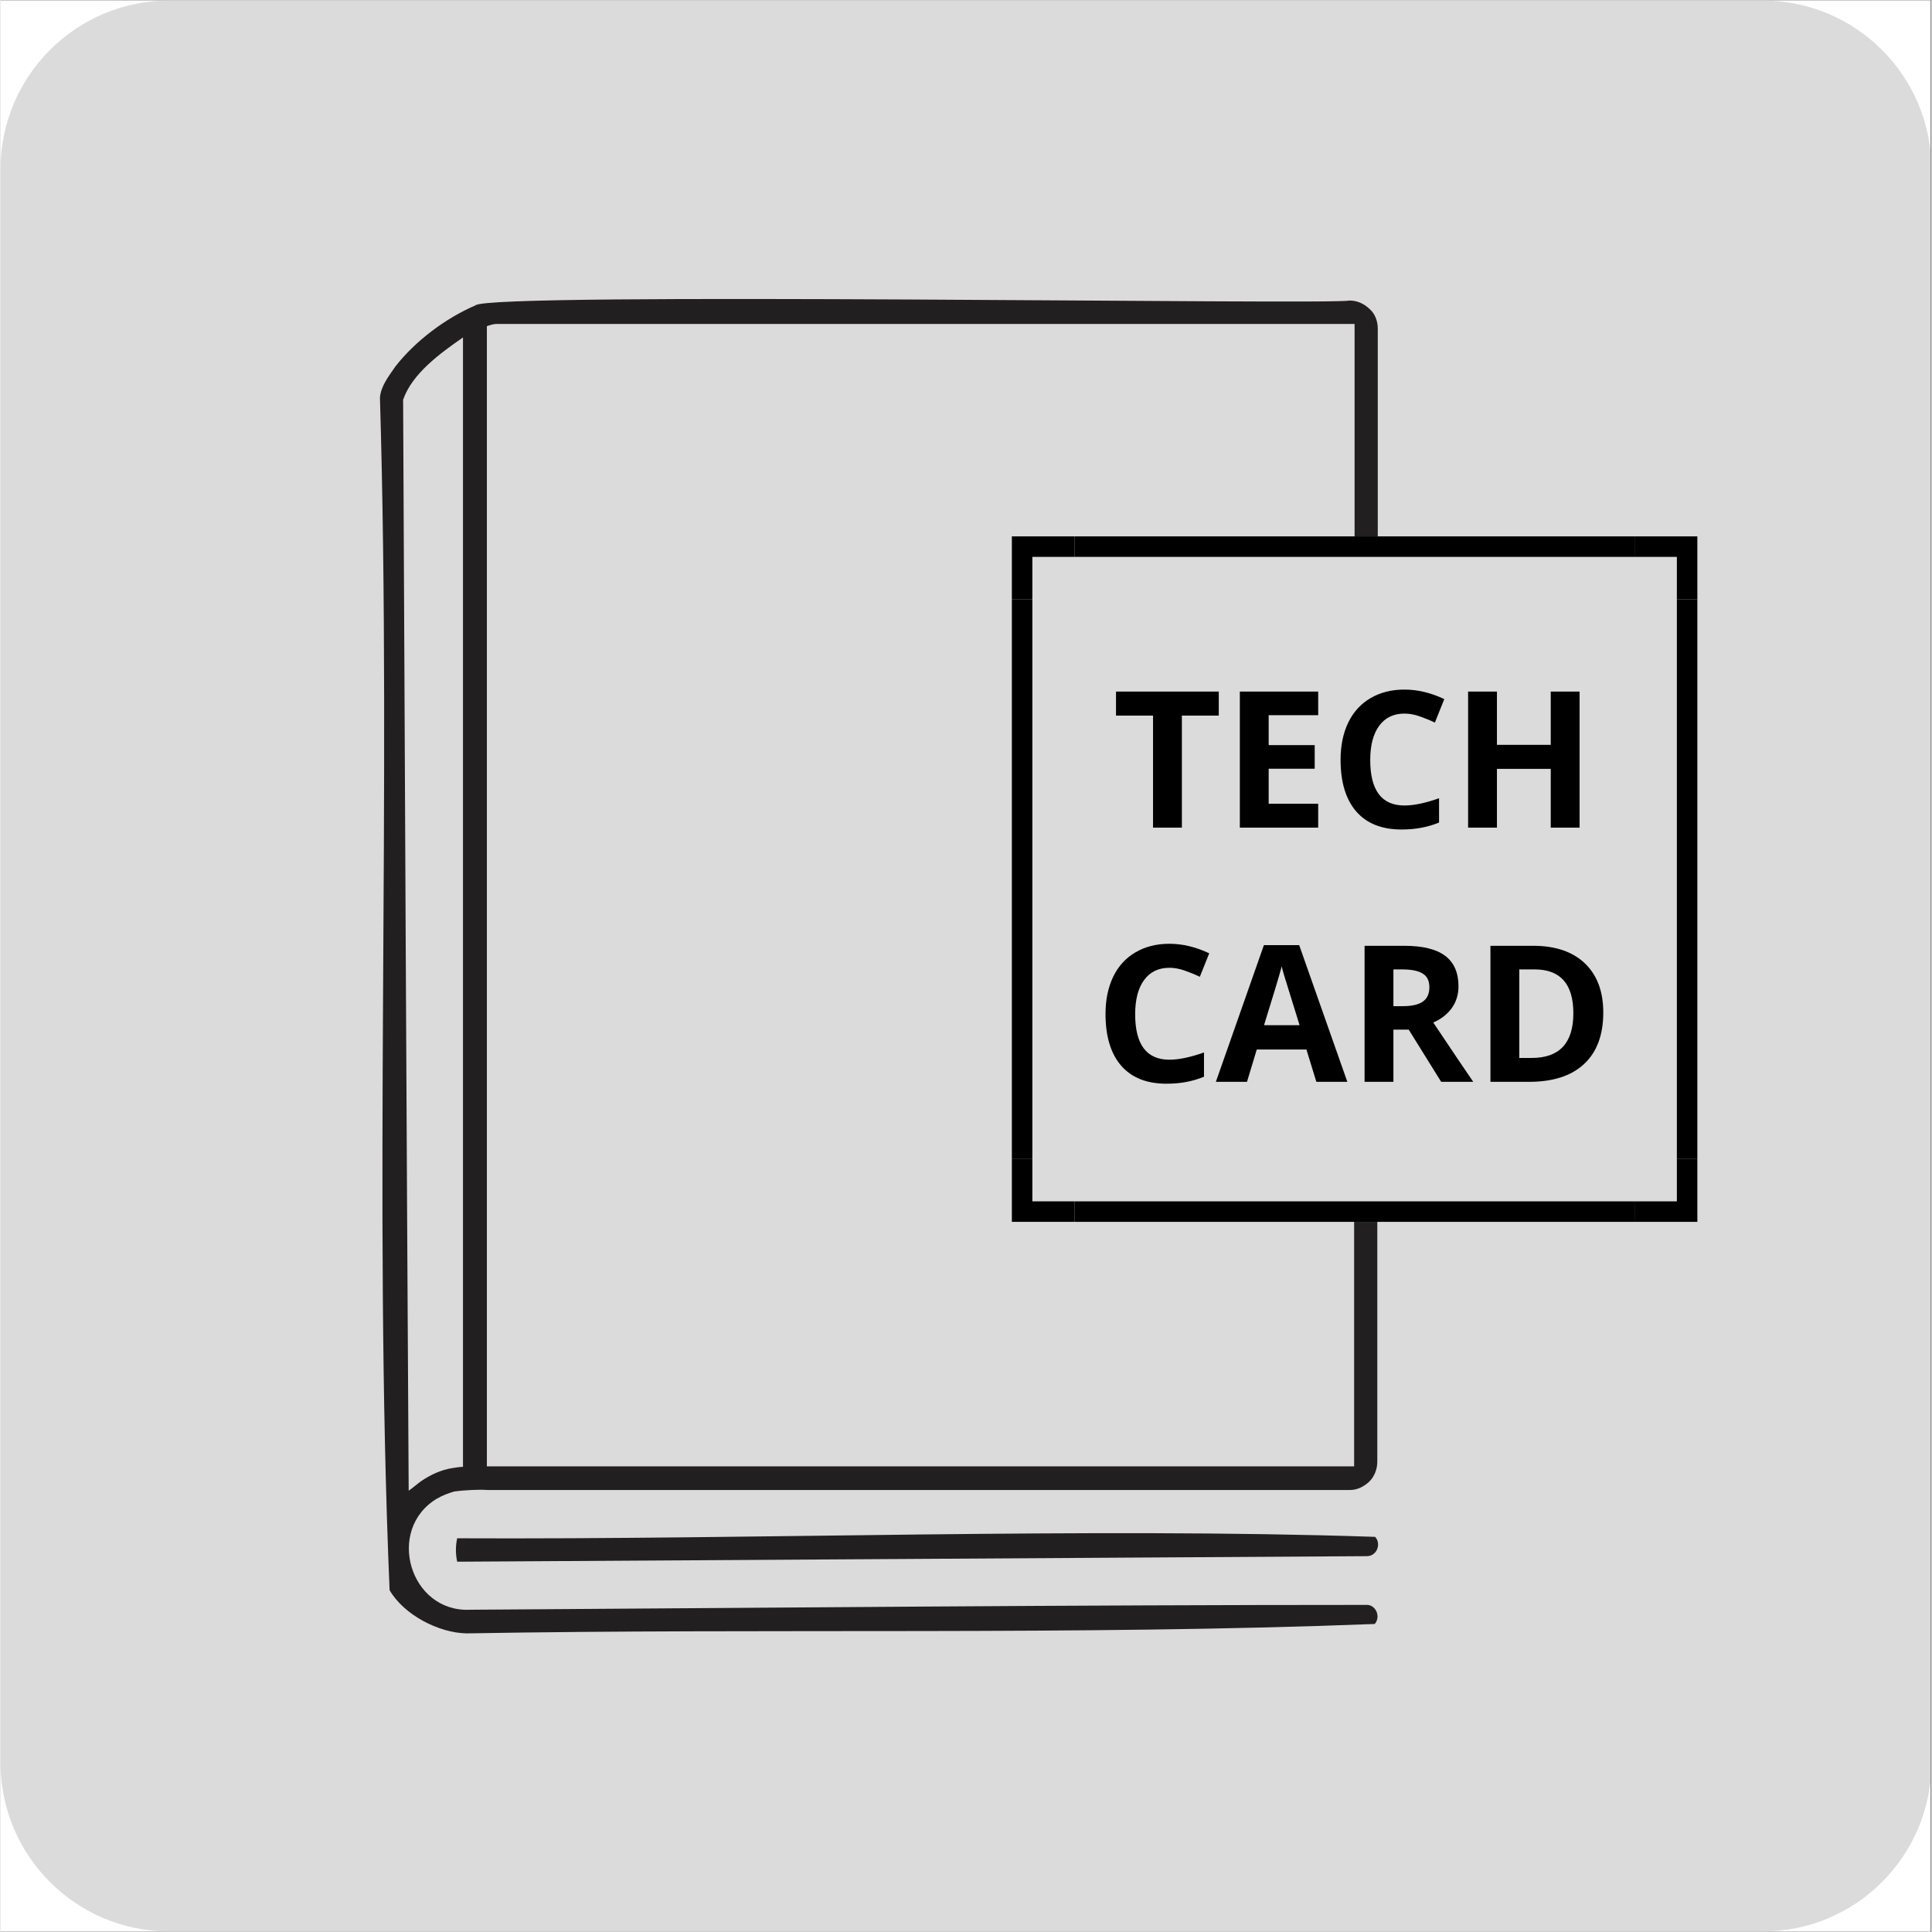
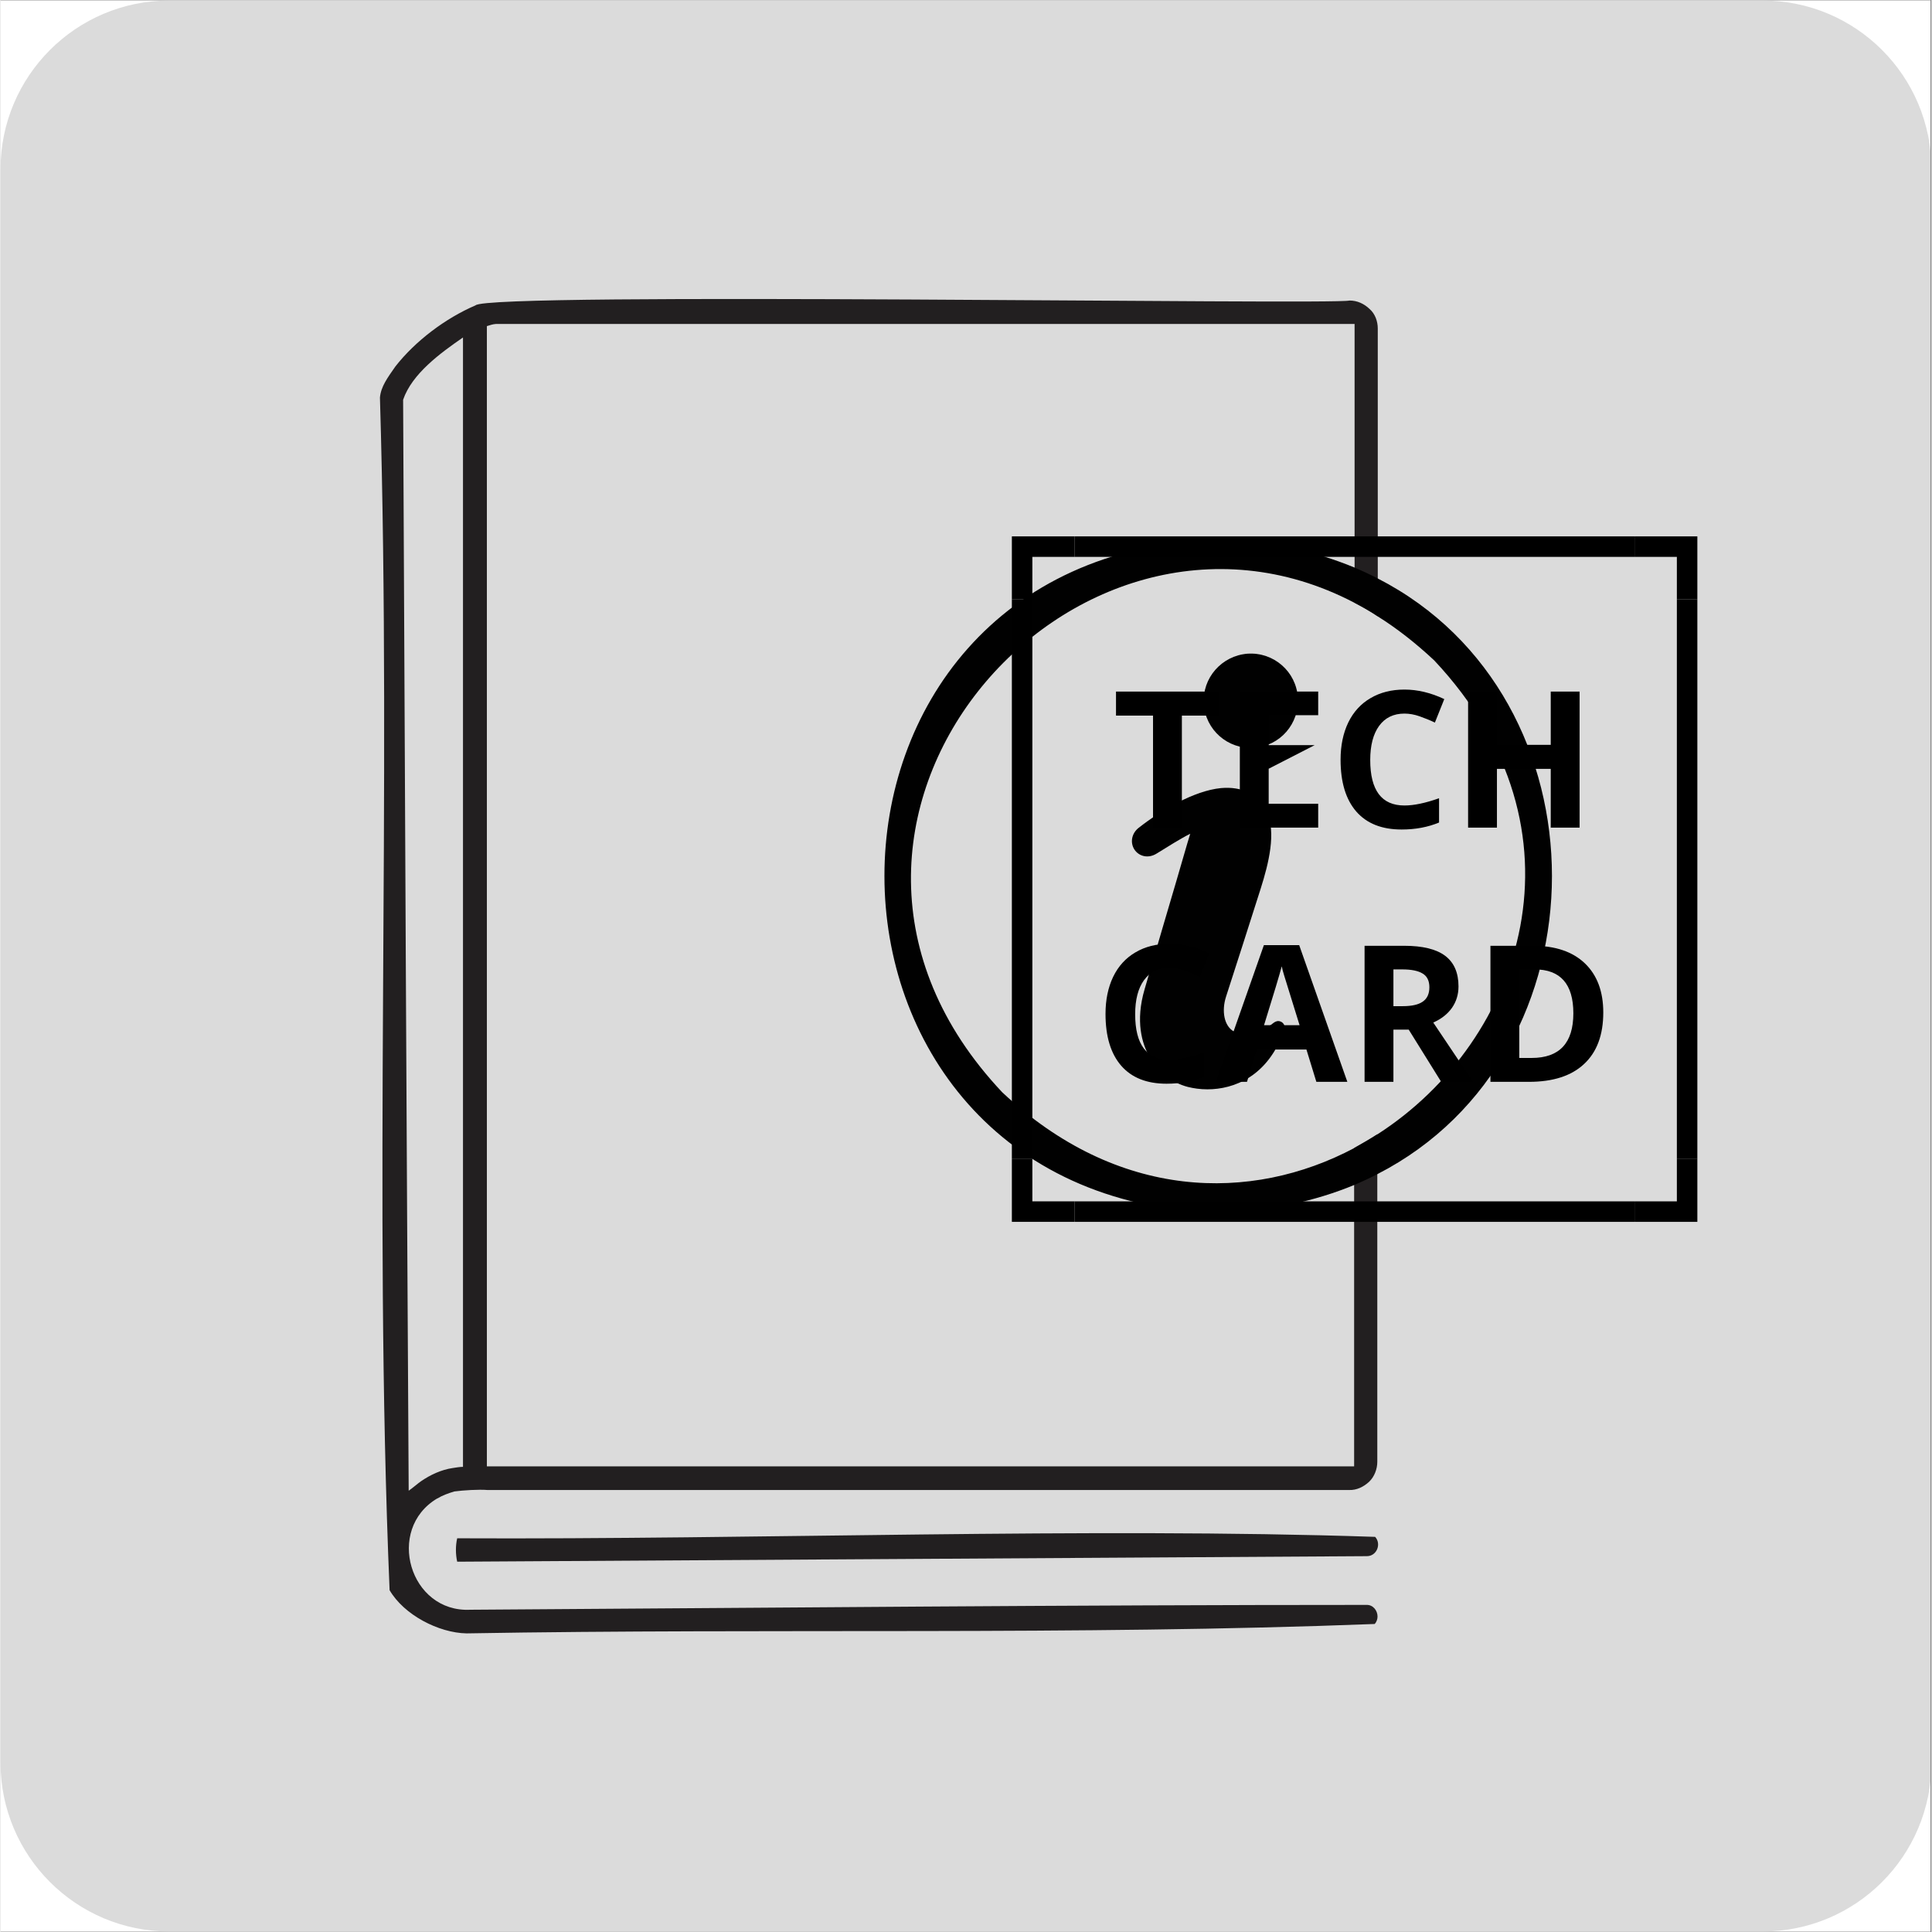
<svg xmlns="http://www.w3.org/2000/svg" width="300" zoomAndPan="magnify" viewBox="0 0 224.88 225" height="300" preserveAspectRatio="xMidYMid meet" version="1.0">
  <rect x="0" y="0" width="224.88" height="225" fill="#808080" stroke="none" />
  <defs>
    <g />
    <clipPath id="fbc4f71abf">
      <path d="M 0 0.059 L 224.762 0.059 L 224.762 224.938 L 0 224.938 Z M 0 0.059 " clip-rule="nonzero" />
    </clipPath>
    <clipPath id="276df2403b">
      <path d="M 97.824 62.465 L 202.602 62.465 L 202.602 142.297 L 97.824 142.297 Z M 97.824 62.465 " clip-rule="nonzero" />
    </clipPath>
    <clipPath id="04156eeec9">
-       <path d="M 109.066 62.465 L 191.148 62.465 C 197.359 62.465 202.391 67.5 202.391 73.707 L 202.391 131.051 C 202.391 137.262 197.359 142.297 191.148 142.297 L 109.066 142.297 C 102.855 142.297 97.824 137.262 97.824 131.051 L 97.824 73.707 C 97.824 67.5 102.855 62.465 109.066 62.465 Z M 109.066 62.465 " clip-rule="nonzero" />
-     </clipPath>
+       </clipPath>
    <clipPath id="eb57c7b374">
      <path d="M 195 69 L 197.988 69 L 197.988 135 L 195 135 Z M 195 69 " clip-rule="nonzero" />
    </clipPath>
    <clipPath id="7fb5fe4edc">
      <path d="M 117.781 69 L 121 69 L 121 135 L 117.781 135 Z M 117.781 69 " clip-rule="nonzero" />
    </clipPath>
    <clipPath id="bcc329cf97">
      <path d="M 125 62.465 L 191 62.465 L 191 65 L 125 65 Z M 125 62.465 " clip-rule="nonzero" />
    </clipPath>
    <clipPath id="f1e7489e5c">
      <path d="M 125 139 L 191 139 L 191 142.672 L 125 142.672 Z M 125 139 " clip-rule="nonzero" />
    </clipPath>
    <clipPath id="93ba5073ea">
      <path d="M 190 62.465 L 197.988 62.465 L 197.988 70 L 190 70 Z M 190 62.465 " clip-rule="nonzero" />
    </clipPath>
    <clipPath id="4989c12e47">
      <path d="M 117.781 62.465 L 126 62.465 L 126 70 L 117.781 70 Z M 117.781 62.465 " clip-rule="nonzero" />
    </clipPath>
    <clipPath id="9046c8c2ec">
      <path d="M 190 134 L 197.988 134 L 197.988 142.672 L 190 142.672 Z M 190 134 " clip-rule="nonzero" />
    </clipPath>
    <clipPath id="88ab0550a3">
      <path d="M 117.781 134 L 126 134 L 126 142.672 L 117.781 142.672 Z M 117.781 134 " clip-rule="nonzero" />
    </clipPath>
  </defs>
  <g clip-path="url(#fbc4f71abf)">
    <path fill="#ffffff" d="M 0 0.059 L 224.879 0.059 L 224.879 224.941 L 0 224.941 Z M 0 0.059 " fill-opacity="1" fill-rule="nonzero" />
    <path fill="#ffffff" d="M 0 0.059 L 224.879 0.059 L 224.879 224.941 L 0 224.941 Z M 0 0.059 " fill-opacity="1" fill-rule="nonzero" />
    <path fill="#dbdbdb" d="M 19.676 0.059 L 205.203 0.059 C 216.082 0.059 224.879 8.859 224.879 19.738 L 224.879 205.262 C 224.879 216.141 216.082 224.941 205.203 224.941 L 19.676 224.941 C 8.797 224.941 0 216.141 0 205.262 L 0 19.738 C 0 8.859 8.797 0.059 19.676 0.059 Z M 19.676 0.059 " fill-opacity="1" fill-rule="evenodd" />
  </g>
  <path fill="#221f20" d="M 160.059 178.98 L 160.031 178.98 C 126.578 177.855 88.07 179.316 53.184 179.148 C 52.988 179.992 52.988 181.004 53.184 181.875 C 88.66 181.652 123.797 181.453 159.129 181.23 C 160.285 181.23 160.844 179.797 160.086 178.98 Z M 159.102 186.906 C 124.641 186.906 89.504 187.246 54.816 187.469 L 54.73 187.469 C 47.645 187.836 44.809 178.109 50.852 174.512 L 50.879 174.512 C 51.469 174.145 52.117 173.922 52.848 173.695 C 53.887 173.555 55.715 173.441 56.727 173.527 C 56.809 173.527 156.855 173.527 157.051 173.527 C 157.949 173.555 158.738 173.16 159.383 172.57 C 160.004 171.98 160.34 171.082 160.34 170.238 L 160.34 132.094 C 159.469 132.656 158.539 133.188 157.641 133.695 L 157.641 170.773 L 56.641 170.773 L 56.641 37.98 C 57.008 37.867 57.316 37.754 57.711 37.727 L 157.695 37.727 L 157.695 70.195 C 158.598 70.672 159.523 71.18 160.395 71.77 L 160.395 38.262 C 160.395 37.418 160.086 36.547 159.441 35.984 C 158.793 35.367 158.008 35 157.105 35 C 155.281 35.535 56.781 33.961 55.32 35.562 C 51.836 37.055 48.32 39.695 45.988 42.676 C 45.09 43.969 44.301 45.008 44.188 46.301 C 45.566 92.598 43.402 139.824 45.312 185.191 C 46.973 188.059 51.02 190.168 54.281 190.223 C 89.699 189.605 125.117 190.477 160.031 189.129 C 160.254 188.902 160.367 188.566 160.367 188.258 C 160.367 187.582 159.863 186.879 159.074 186.906 Z M 46.887 46.555 C 47.926 43.52 51.215 41.129 53.859 39.301 L 53.859 170.828 C 53.492 170.828 53.016 170.914 52.648 170.969 C 51.328 171.164 50.062 171.758 48.996 172.488 C 48.828 172.598 48.547 172.824 48.266 173.051 C 47.984 173.273 47.703 173.5 47.535 173.609 C 47.281 131.137 47.086 89.055 46.887 46.582 Z M 46.887 46.555 " fill-opacity="1" fill-rule="nonzero" />
  <path fill="#010101" d="M 160.367 67.355 C 159.496 66.906 158.598 66.484 157.668 66.09 C 153.059 64.18 147.773 63 141.785 62.828 C 89.953 64.434 90.035 139.625 141.785 141.258 C 147.773 141.059 153.059 139.906 157.668 137.996 C 158.598 137.602 159.496 137.18 160.367 136.73 C 187.438 122.844 187.465 81.215 160.367 67.355 Z M 160.367 132.094 C 159.496 132.656 158.57 133.188 157.668 133.695 C 145.637 140.074 130.094 139.824 116.656 127.203 C 87.227 95.973 124.836 53.02 157.668 70.195 C 158.57 70.672 159.496 71.18 160.367 71.77 C 162.617 73.176 164.809 74.891 166.973 76.914 C 185.582 96.73 177.289 121.215 160.367 132.094 Z M 160.367 132.094 " fill-opacity="1" fill-rule="nonzero" />
-   <path fill="#ffffff" d="M 149.516 119.922 C 147.633 125.375 143.641 126.863 140.551 126.863 C 139.707 126.863 138.949 126.75 138.273 126.582 C 136.418 126.105 134.789 124.812 133.805 123.07 C 132.934 121.551 132.145 118.938 133.242 115.199 C 134.957 109.352 136.082 105.473 136.922 102.66 C 137.684 100.074 138.133 98.445 138.555 97.098 C 137.484 97.629 135.828 98.668 134.648 99.402 C 133.664 100.02 132.594 99.738 132.062 98.949 C 131.527 98.137 131.723 97.039 132.566 96.395 C 135.152 94.367 138.977 92.094 142.125 91.781 C 144.625 91.559 146.453 92.484 147.465 94.566 C 148.59 96.926 147.691 100.555 146.762 103.477 C 145.355 107.918 143.84 112.613 142.715 116.098 C 142.207 117.699 142.461 119.5 143.672 120.145 C 144.965 120.82 146.453 120.539 148.281 119.105 C 148.504 118.938 148.785 118.852 149.066 118.965 C 149.461 119.105 149.656 119.555 149.516 119.922 Z M 149.516 119.922 " fill-opacity="1" fill-rule="nonzero" />
  <path fill="#ffffff" d="M 140.129 81.973 C 139.93 78.965 142.207 76.352 145.246 76.125 C 148.281 75.93 150.895 78.207 151.09 81.242 C 151.289 84.277 149.012 86.891 145.977 87.09 C 142.969 87.285 140.352 85.008 140.156 81.973 Z M 140.129 81.973 " fill-opacity="1" fill-rule="nonzero" />
  <path fill="#010101" d="M 149.516 119.922 C 147.633 125.375 143.641 126.863 140.551 126.863 C 139.707 126.863 138.949 126.75 138.273 126.582 C 136.418 126.105 134.789 124.812 133.805 123.07 C 132.934 121.551 132.145 118.938 133.242 115.199 C 134.957 109.352 136.082 105.473 136.922 102.66 C 137.684 100.074 138.133 98.445 138.555 97.098 C 137.484 97.629 135.828 98.668 134.648 99.402 C 133.664 100.02 132.594 99.738 132.062 98.949 C 131.527 98.137 131.723 97.039 132.566 96.395 C 135.152 94.367 138.977 92.094 142.125 91.781 C 144.625 91.559 146.453 92.484 147.465 94.566 C 148.59 96.926 147.691 100.555 146.762 103.477 C 145.355 107.918 143.84 112.613 142.715 116.098 C 142.207 117.699 142.461 119.5 143.672 120.145 C 144.965 120.82 146.453 120.539 148.281 119.105 C 148.504 118.938 148.785 118.852 149.066 118.965 C 149.461 119.105 149.656 119.555 149.516 119.922 Z M 149.516 119.922 " fill-opacity="1" fill-rule="nonzero" />
  <path fill="#010101" d="M 145.945 87.09 C 142.938 87.285 140.324 85.008 140.129 81.973 C 139.93 78.965 142.207 76.352 145.246 76.125 C 148.281 75.93 150.895 78.207 151.09 81.242 C 151.289 84.277 149.012 86.891 145.977 87.09 Z M 145.945 87.09 " fill-opacity="1" fill-rule="nonzero" />
  <g clip-path="url(#276df2403b)">
    <g clip-path="url(#04156eeec9)">
      <path fill="#dbdbdb" d="M 97.824 62.465 L 202.289 62.465 L 202.289 142.297 L 97.824 142.297 Z M 97.824 62.465 " fill-opacity="1" fill-rule="nonzero" />
    </g>
  </g>
  <g clip-path="url(#eb57c7b374)">
    <path fill="#000000" d="M 195.227 69.781 L 197.613 69.781 L 197.613 134.98 L 195.227 134.98 Z M 195.227 69.781 " fill-opacity="1" fill-rule="nonzero" />
  </g>
  <g clip-path="url(#7fb5fe4edc)">
    <path fill="#000000" d="M 117.781 69.781 L 120.168 69.781 L 120.168 134.98 L 117.781 134.98 Z M 117.781 69.781 " fill-opacity="1" fill-rule="nonzero" />
  </g>
  <g clip-path="url(#bcc329cf97)">
    <path fill="#000000" d="M 125.098 62.465 L 190.297 62.465 L 190.297 64.852 L 125.098 64.852 Z M 125.098 62.465 " fill-opacity="1" fill-rule="nonzero" />
  </g>
  <g clip-path="url(#f1e7489e5c)">
    <path fill="#000000" d="M 125.098 139.91 L 190.297 139.91 L 190.297 142.297 L 125.098 142.297 Z M 125.098 139.91 " fill-opacity="1" fill-rule="nonzero" />
  </g>
  <g clip-path="url(#93ba5073ea)">
    <path fill="#000000" d="M 195.227 64.852 L 195.227 69.781 L 197.613 69.781 L 197.613 62.465 L 190.297 62.465 L 190.297 64.852 Z M 195.227 64.852 " fill-opacity="1" fill-rule="nonzero" />
  </g>
  <g clip-path="url(#4989c12e47)">
    <path fill="#000000" d="M 120.168 64.852 L 125.098 64.852 L 125.098 62.465 L 117.781 62.465 L 117.781 69.781 L 120.168 69.781 Z M 120.168 64.852 " fill-opacity="1" fill-rule="nonzero" />
  </g>
  <g clip-path="url(#9046c8c2ec)">
    <path fill="#000000" d="M 195.227 139.91 L 190.297 139.91 L 190.297 142.297 L 197.613 142.297 L 197.613 134.98 L 195.227 134.98 Z M 195.227 139.91 " fill-opacity="1" fill-rule="nonzero" />
  </g>
  <g clip-path="url(#88ab0550a3)">
    <path fill="#000000" d="M 120.168 139.91 L 120.168 134.98 L 117.781 134.98 L 117.781 142.297 L 125.098 142.297 L 125.098 139.91 Z M 120.168 139.91 " fill-opacity="1" fill-rule="nonzero" />
  </g>
  <g fill="#000000" fill-opacity="1">
    <g transform="translate(129.472, 96.385)">
      <g>
        <path d="M 8.109 0 L 4.75 0 L 4.75 -13.047 L 0.438 -13.047 L 0.438 -15.844 L 12.406 -15.844 L 12.406 -13.047 L 8.109 -13.047 Z M 8.109 0 " />
      </g>
    </g>
    <g transform="translate(142.331, 96.385)">
      <g>
-         <path d="M 11.125 0 L 2 0 L 2 -15.844 L 11.125 -15.844 L 11.125 -13.094 L 5.359 -13.094 L 5.359 -9.609 L 10.719 -9.609 L 10.719 -6.859 L 5.359 -6.859 L 5.359 -2.781 L 11.125 -2.781 Z M 11.125 0 " />
+         <path d="M 11.125 0 L 2 0 L 2 -15.844 L 11.125 -15.844 L 11.125 -13.094 L 5.359 -13.094 L 5.359 -9.609 L 10.719 -9.609 L 5.359 -6.859 L 5.359 -2.781 L 11.125 -2.781 Z M 11.125 0 " />
      </g>
    </g>
    <g transform="translate(154.766, 96.385)">
      <g>
        <path d="M 8.734 -13.281 C 7.461 -13.281 6.477 -12.801 5.781 -11.844 C 5.094 -10.895 4.75 -9.57 4.75 -7.875 C 4.75 -4.344 6.078 -2.578 8.734 -2.578 C 9.836 -2.578 11.18 -2.859 12.766 -3.422 L 12.766 -0.594 C 11.461 -0.051 10.008 0.219 8.406 0.219 C 6.102 0.219 4.344 -0.477 3.125 -1.875 C 1.906 -3.281 1.297 -5.289 1.297 -7.906 C 1.297 -9.551 1.594 -10.992 2.188 -12.234 C 2.789 -13.473 3.656 -14.422 4.781 -15.078 C 5.906 -15.742 7.223 -16.078 8.734 -16.078 C 10.266 -16.078 11.812 -15.707 13.375 -14.969 L 12.281 -12.234 C 11.688 -12.516 11.086 -12.758 10.484 -12.969 C 9.891 -13.176 9.305 -13.281 8.734 -13.281 Z M 8.734 -13.281 " />
      </g>
    </g>
    <g transform="translate(168.914, 96.385)">
      <g>
        <path d="M 14.984 0 L 11.625 0 L 11.625 -6.844 L 5.359 -6.844 L 5.359 0 L 2 0 L 2 -15.844 L 5.359 -15.844 L 5.359 -9.641 L 11.625 -9.641 L 11.625 -15.844 L 14.984 -15.844 Z M 14.984 0 " />
      </g>
    </g>
  </g>
  <g fill="#000000" fill-opacity="1">
    <g transform="translate(127.391, 125.99)">
      <g>
        <path d="M 8.734 -13.281 C 7.461 -13.281 6.477 -12.801 5.781 -11.844 C 5.094 -10.895 4.75 -9.57 4.75 -7.875 C 4.75 -4.344 6.078 -2.578 8.734 -2.578 C 9.836 -2.578 11.18 -2.859 12.766 -3.422 L 12.766 -0.594 C 11.461 -0.051 10.008 0.219 8.406 0.219 C 6.102 0.219 4.344 -0.477 3.125 -1.875 C 1.906 -3.281 1.297 -5.289 1.297 -7.906 C 1.297 -9.551 1.594 -10.992 2.188 -12.234 C 2.789 -13.473 3.656 -14.422 4.781 -15.078 C 5.906 -15.742 7.223 -16.078 8.734 -16.078 C 10.266 -16.078 11.812 -15.707 13.375 -14.969 L 12.281 -12.234 C 11.688 -12.516 11.086 -12.758 10.484 -12.969 C 9.891 -13.176 9.305 -13.281 8.734 -13.281 Z M 8.734 -13.281 " />
      </g>
    </g>
    <g transform="translate(141.539, 125.99)">
      <g>
        <path d="M 11.703 0 L 10.547 -3.766 L 4.766 -3.766 L 3.625 0 L 0 0 L 5.594 -15.922 L 9.703 -15.922 L 15.312 0 Z M 9.75 -6.594 C 8.688 -10.008 8.086 -11.941 7.953 -12.391 C 7.816 -12.836 7.723 -13.191 7.672 -13.453 C 7.43 -12.523 6.742 -10.238 5.609 -6.594 Z M 9.75 -6.594 " />
      </g>
    </g>
    <g transform="translate(156.858, 125.99)">
      <g>
        <path d="M 5.359 -8.812 L 6.438 -8.812 C 7.5 -8.812 8.281 -8.988 8.781 -9.344 C 9.289 -9.695 9.547 -10.254 9.547 -11.016 C 9.547 -11.766 9.285 -12.297 8.766 -12.609 C 8.254 -12.93 7.457 -13.094 6.375 -13.094 L 5.359 -13.094 Z M 5.359 -6.078 L 5.359 0 L 2 0 L 2 -15.844 L 6.609 -15.844 C 8.766 -15.844 10.359 -15.453 11.391 -14.672 C 12.422 -13.891 12.938 -12.703 12.938 -11.109 C 12.938 -10.172 12.68 -9.336 12.172 -8.609 C 11.66 -7.891 10.938 -7.32 10 -6.906 C 12.383 -3.344 13.938 -1.039 14.656 0 L 10.922 0 L 7.141 -6.078 Z M 5.359 -6.078 " />
      </g>
    </g>
    <g transform="translate(171.516, 125.99)">
      <g>
        <path d="M 15.141 -8.078 C 15.141 -5.461 14.395 -3.461 12.906 -2.078 C 11.426 -0.691 9.285 0 6.484 0 L 2 0 L 2 -15.844 L 6.969 -15.844 C 9.562 -15.844 11.57 -15.16 13 -13.797 C 14.426 -12.43 15.141 -10.523 15.141 -8.078 Z M 11.656 -7.984 C 11.656 -11.391 10.148 -13.094 7.141 -13.094 L 5.359 -13.094 L 5.359 -2.781 L 6.797 -2.781 C 10.035 -2.781 11.656 -4.516 11.656 -7.984 Z M 11.656 -7.984 " />
      </g>
    </g>
  </g>
</svg>